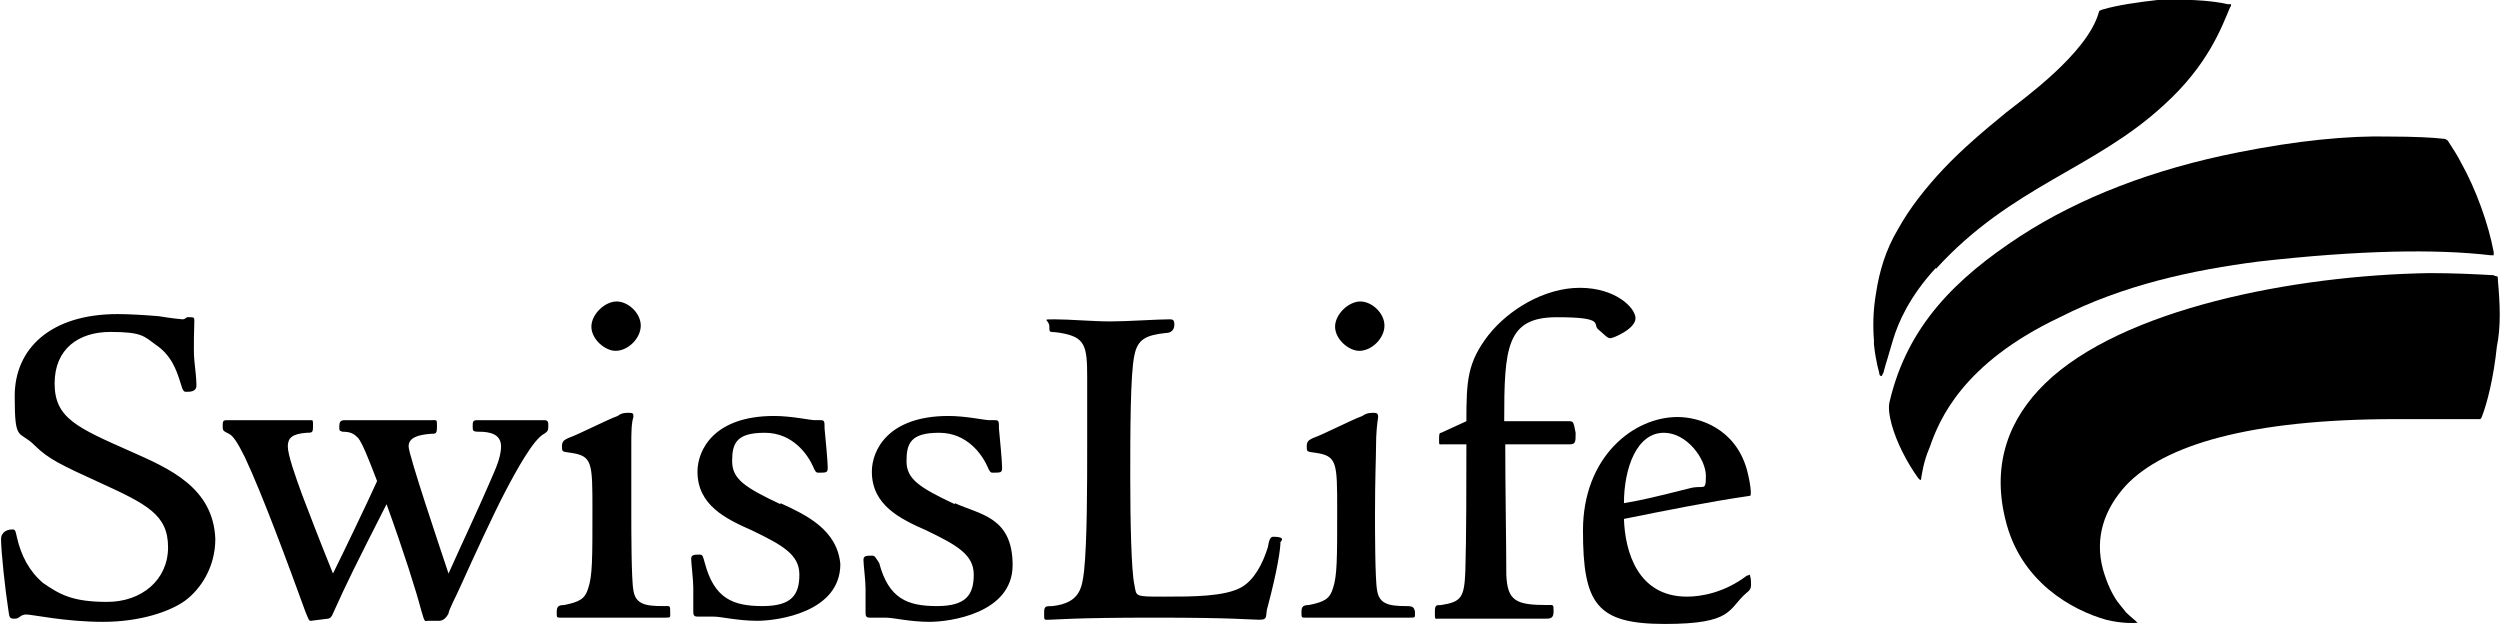
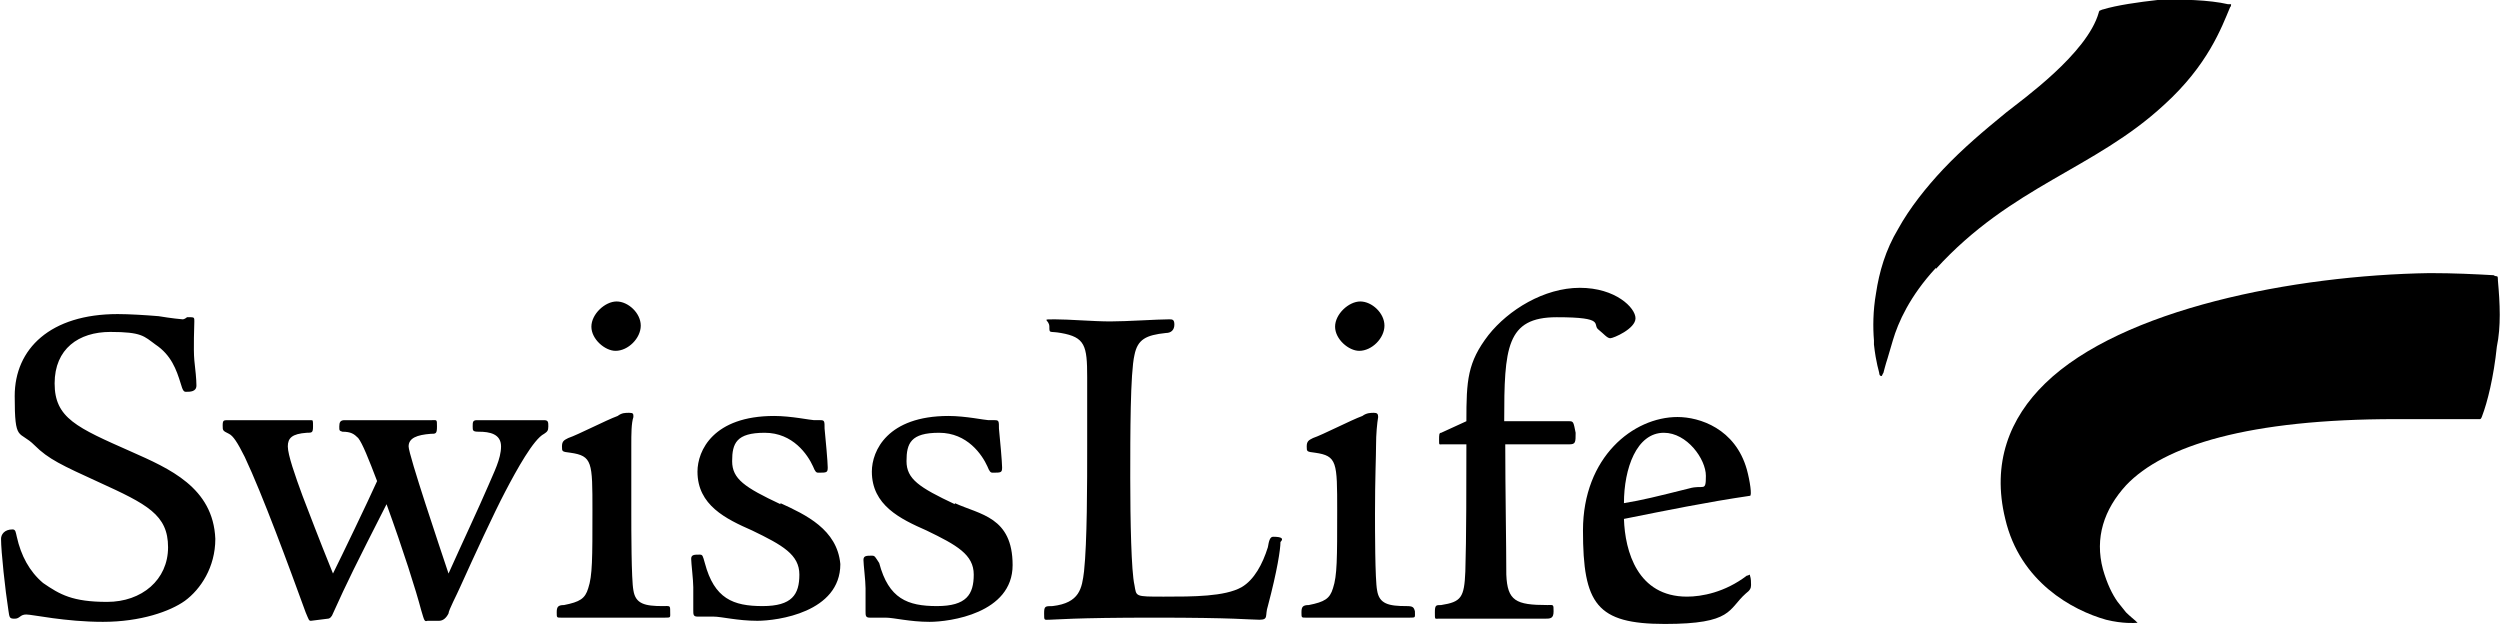
<svg xmlns="http://www.w3.org/2000/svg" id="Layer_1" version="1.1" viewBox="0 0 238 59.4">
  <path d="M184.3,25.6c7.2-7.9,15.1-9.5,21.7-15.6,4.2-3.8,5.5-7.4,6.3-9.3.1-.1.1-.2.1-.3h-.3c-1.7-.4-4.5-.5-6.7-.4-1.8.2-3.9.5-5.2.9-.1,0-.2.1-.3.1,0,0-.1.1-.1.2-1.1,3.9-7.3,8.3-8.8,9.5-2.2,1.8-4.1,3.4-6,5.4-1.6,1.7-3.2,3.7-4.3,5.7-1.2,2-1.8,4.1-2.1,6.1-.3,1.7-.3,3.3-.2,4.5v.4c.2,1.8.5,2.6.5,2.7,0,.2.1.3.2.3s.1-.2.2-.3c0,0,.2-.8.4-1.4.2-.7.3-1,.5-1.7.5-1.7,1.6-4.2,4.1-6.9h0ZM237.8,26.6c0-.1,0-.3-.1-.3,0,0-.2,0-.3-.1-1.8-.1-3.8-.2-6.1-.2-12.9.2-29.3,3.4-36.6,10.5-3.4,3.3-5.1,7.6-3.8,12.9,1.4,6,6.4,8.7,9.6,9.6,1.6.4,2.8.3,2.8.3h.2l-.2-.2s-.6-.5-.9-.8c-.3-.4-.5-.6-.8-1-.5-.7-1-1.7-1.4-3.1-.8-3,.1-5.7,2.2-8,3.6-3.8,11.7-6.3,25.7-6.3h8q.1,0,.2-.3c.5-1.3,1.1-3.7,1.4-6.6.4-1.9.3-4.1.1-6.3h0Z" />
-   <path d="M215,24.9c9.7-1.1,17-1.2,22.1-.6h.3v-.3c-.5-2.7-1.7-6-3.1-8.5-.3-.6-.8-1.4-1.2-2-.1-.2-.1-.1-.2-.2s-.4-.1-.4-.1c-.8-.1-2.7-.2-5-.2-4-.1-8.9.4-14.4,1.5-8.1,1.6-15.1,4.3-20.8,8-6.1,4-10.7,8.5-12.4,15.7-.3,1.1.4,3.2,1.2,4.8.5,1,1,1.8,1.5,2.5l.2.2q.1,0,.1-.2c.1-.5.2-1.5.8-2.9.9-2.6,3.1-8,12.4-12.4,6.1-3.1,12.7-4.5,18.9-5.3h0Z" />
  <path d="M232.2,28.4h-2.7v3.1h-3.1v2.7h3.1v3.1h2.7v-3.1h3.1v-2.7h-3.1v-3.1Z" />
  <path d="M51.8,40h-6.4c-.4,0-.4.2-.4.6s0,.5.6.5c1,0,2.1.2,2.1,1.4s-.7,2.5-1.2,3.7c-.9,2.1-2.5,5.5-3.8,8.4-.8-2.4-3.8-11.3-3.8-12.1s.8-1.1,2.1-1.2c.5,0,.6,0,.6-.7s0-.6-.5-.6h-8.3c-.4,0-.5.2-.5.6s0,.4.3.5c.8,0,1.1.2,1.5.6.4.5,1,2,1.8,4.1-.9,2-3.4,7.2-4.2,8.8-1.5-3.7-2.2-5.6-2.9-7.4-.7-1.9-1.4-3.9-1.4-4.7s.4-1.2,1.8-1.3c.5,0,.6,0,.6-.6s0-.6-.2-.6h-7.9c-.4,0-.5,0-.5.5s0,.5.6.8c.4.2.8.8,1.5,2.2,1.7,3.6,4.2,10.4,5.8,14.8.3.7.3.8.5.8l1.6-.2c.2,0,.4-.2.5-.5,1.4-3.1,2.1-4.5,5.1-10.4,1.6,4.4,2.8,8.2,3.3,10.1.3,1,.3,1.1.6,1h1.1c.4,0,.7-.3.9-.7,0-.3.8-1.8,1.1-2.5,1.4-3.1,3.2-7,4.3-9.1s2.7-5,3.7-5.5c.3-.2.4-.3.4-.7s0-.6-.4-.6h0ZM12.5,43c-5.2-2.3-7.3-3.2-7.3-6.5s2.3-4.9,5.3-4.9,3.2.4,4.3,1.2c1.5,1,2,2.4,2.4,3.7.2.7.3.8.5.8.4,0,1,0,1-.6s-.1-1.5-.2-2.4c-.1-1.1,0-3.4,0-3.7s0-.4-.3-.4h-.4c-.1.1-.3.2-.4.2s-1.1-.1-2.3-.3c-1.2-.1-2.8-.2-3.9-.2-6.4,0-9.8,3.3-9.8,7.8s.4,3.2,1.9,4.7c1.3,1.3,2.6,1.9,6.1,3.5,4.6,2.1,6.6,3.1,6.6,6.2s-2.5,5.2-5.8,5.2-4.5-.7-6.1-1.8c-1.3-1.1-2.1-2.6-2.5-4.4-.1-.4-.1-.7-.4-.7-.8,0-1.1.5-1.1.9,0,1.2.4,4.9.7,6.8.1.7.1.8.6.8s.5-.4,1.1-.4,3.7.7,7.3.7,6.4-1,7.8-2c1.5-1.1,2.9-3.2,2.9-5.9-.2-4.9-4.4-6.7-8-8.3ZM63.1,57.7c-1.7,0-2.6-.2-2.8-1.5-.2-1-.2-5.9-.2-7.3v-6.5c0-1.1,0-2.1.2-2.7,0-.3,0-.4-.4-.4s-.7,0-1.1.3c-1.1.4-3.8,1.8-4.7,2.1-.4.2-.6.3-.6.8s0,.5.8.6c2.1.3,2.1.9,2.1,5.5s0,6.2-.4,7.4c-.3,1-.8,1.3-2.3,1.6-.6,0-.7.2-.7.7s0,.5.4.5h9.9c.6,0,.5,0,.5-.6s0-.5-.8-.5h.1ZM58.6,33.4c1.2,0,2.4-1.2,2.4-2.4s-1.2-2.3-2.3-2.3-2.4,1.2-2.4,2.4,1.3,2.3,2.3,2.3ZM74.3,48c-3.4-1.6-4.6-2.4-4.6-4.1s.4-2.7,3.1-2.7,4.1,2.1,4.6,3.2c.2.5.3.6.5.6.8,0,.9,0,.9-.5s-.2-2.7-.3-3.7c0-.7,0-.8-.4-.8h-.6c-.3,0-2.2-.4-3.8-.4-5.8,0-7.3,3.3-7.3,5.3,0,3.2,2.7,4.5,5.2,5.6,2.9,1.4,4.5,2.3,4.5,4.2s-.7,3-3.5,3-4.6-.7-5.5-4.1c-.2-.7-.2-.8-.5-.8-.5,0-.8,0-.8.4s.2,2,.2,2.7v2.2c0,.4,0,.6.4.6h1.5c.8,0,2.3.4,4.2.4s7.9-.8,7.9-5.4c-.3-3.3-3.3-4.7-5.7-5.8h0ZM90.9,48c-3.4-1.6-4.6-2.4-4.6-4.1s.4-2.7,3.1-2.7,4.1,2.1,4.6,3.2c.2.5.3.6.5.6.8,0,.9,0,.9-.5s-.2-2.7-.3-3.7c0-.7,0-.8-.4-.8h-.6c-.3,0-2.2-.4-3.8-.4-5.8,0-7.3,3.3-7.3,5.3,0,3.2,2.7,4.5,5.2,5.6,2.9,1.4,4.5,2.3,4.5,4.2s-.7,3-3.5,3-4.6-.7-5.5-4.1c-.4-.6-.4-.7-.7-.7-.5,0-.8,0-.8.4s.2,2,.2,2.7v2.2c0,.4,0,.6.4.6h1.5c.8,0,2.3.4,4.2.4s7.9-.8,7.9-5.4-3.1-4.8-5.5-5.9h0ZM121.2,51.1c-.3,0-.4.4-.5,1-.5,1.6-1.3,3.1-2.5,3.8-1.6.9-4.6.9-7.4.9s-2.6,0-2.8-1.1c-.3-1.3-.4-6.1-.4-10.2s0-10,.4-11.7c.3-1.5,1.1-1.9,3-2.1.5,0,.8-.3.8-.8s-.2-.5-.5-.5c-1.1,0-4,.2-5.6.2s-3.9-.2-5.3-.2-.5,0-.5.7,0,.4,1.1.6c2.3.4,2.5,1.2,2.5,4.2v6.5c0,3.7,0,9.2-.3,12-.2,1.6-.4,3-3,3.3-.7,0-.8,0-.8.7s0,.6.5.6,2.3-.2,10-.2,9.1.2,10,.2.5-.4.8-1.3c.9-3.4,1.2-5.4,1.2-6.1.3-.3.2-.5-.7-.5ZM133.9,57.7c-1.7,0-2.6-.2-2.8-1.5-.2-1-.2-5.9-.2-7.3,0-3.4.1-5.4.1-6.5s.1-2.1.2-2.7c0-.3-.1-.4-.4-.4s-.7,0-1.1.3c-1.1.4-3.8,1.8-4.7,2.1-.4.2-.6.3-.6.8s0,.5.8.6c2.1.3,2.1.9,2.1,5.5s0,6.2-.4,7.4c-.3,1-.8,1.3-2.3,1.6-.6,0-.7.2-.7.7s0,.5.4.5h9.9c.6,0,.5,0,.5-.6-.1-.4-.2-.5-.8-.5h0ZM129.4,33.4c1.2,0,2.4-1.2,2.4-2.4s-1.2-2.3-2.3-2.3-2.4,1.2-2.4,2.4,1.3,2.3,2.3,2.3h0ZM149.4,40.1h-6.2c0-7,.2-9.9,5-9.9s3.3.7,4,1.2c.5.4.8.8,1.1.8s2.4-.9,2.4-1.9-1.9-2.9-5.3-2.9-6.8,2.1-8.7,4.5c-2,2.6-2.1,4.3-2.1,8.2l-2.4,1.1c-.2,0-.2.2-.2.7s0,.4.3.4h2.3c0,3.2,0,9.2-.1,12.1-.1,2.5-.4,2.9-2.3,3.2-.5,0-.6,0-.6.7s0,.6.3.6h10.1c.6,0,.9,0,.9-.7s0-.6-.6-.6c-3,0-3.8-.4-3.9-2.9,0-2.7-.1-8.3-.1-12.4h6.1c.6,0,.6-.2.6-1.1-.2-1-.2-1.1-.6-1.1Z" />
  <path d="M166.6,54.8c0-.2-.1,0-.3,0-2.1,1.6-4.3,2-5.7,2-4.7,0-5.9-4.3-6-7.4,4-.8,7.9-1.6,12-2.2.2,0,0-1.4-.3-2.5-1.1-3.9-4.5-5-6.6-5-4.2,0-9,3.8-9,10.8s1.3,8.9,7.8,8.9,6-1.4,7.7-2.9c.4-.3.5-.5.5-.8s0-.6-.1-.9h0ZM158.4,41.2c2.2,0,4,2.5,4,4.1s-.2.8-1.6,1.2c-3.2.8-4.4,1.1-6.2,1.4,0-3.3,1.2-6.7,3.8-6.7Z" />
</svg>